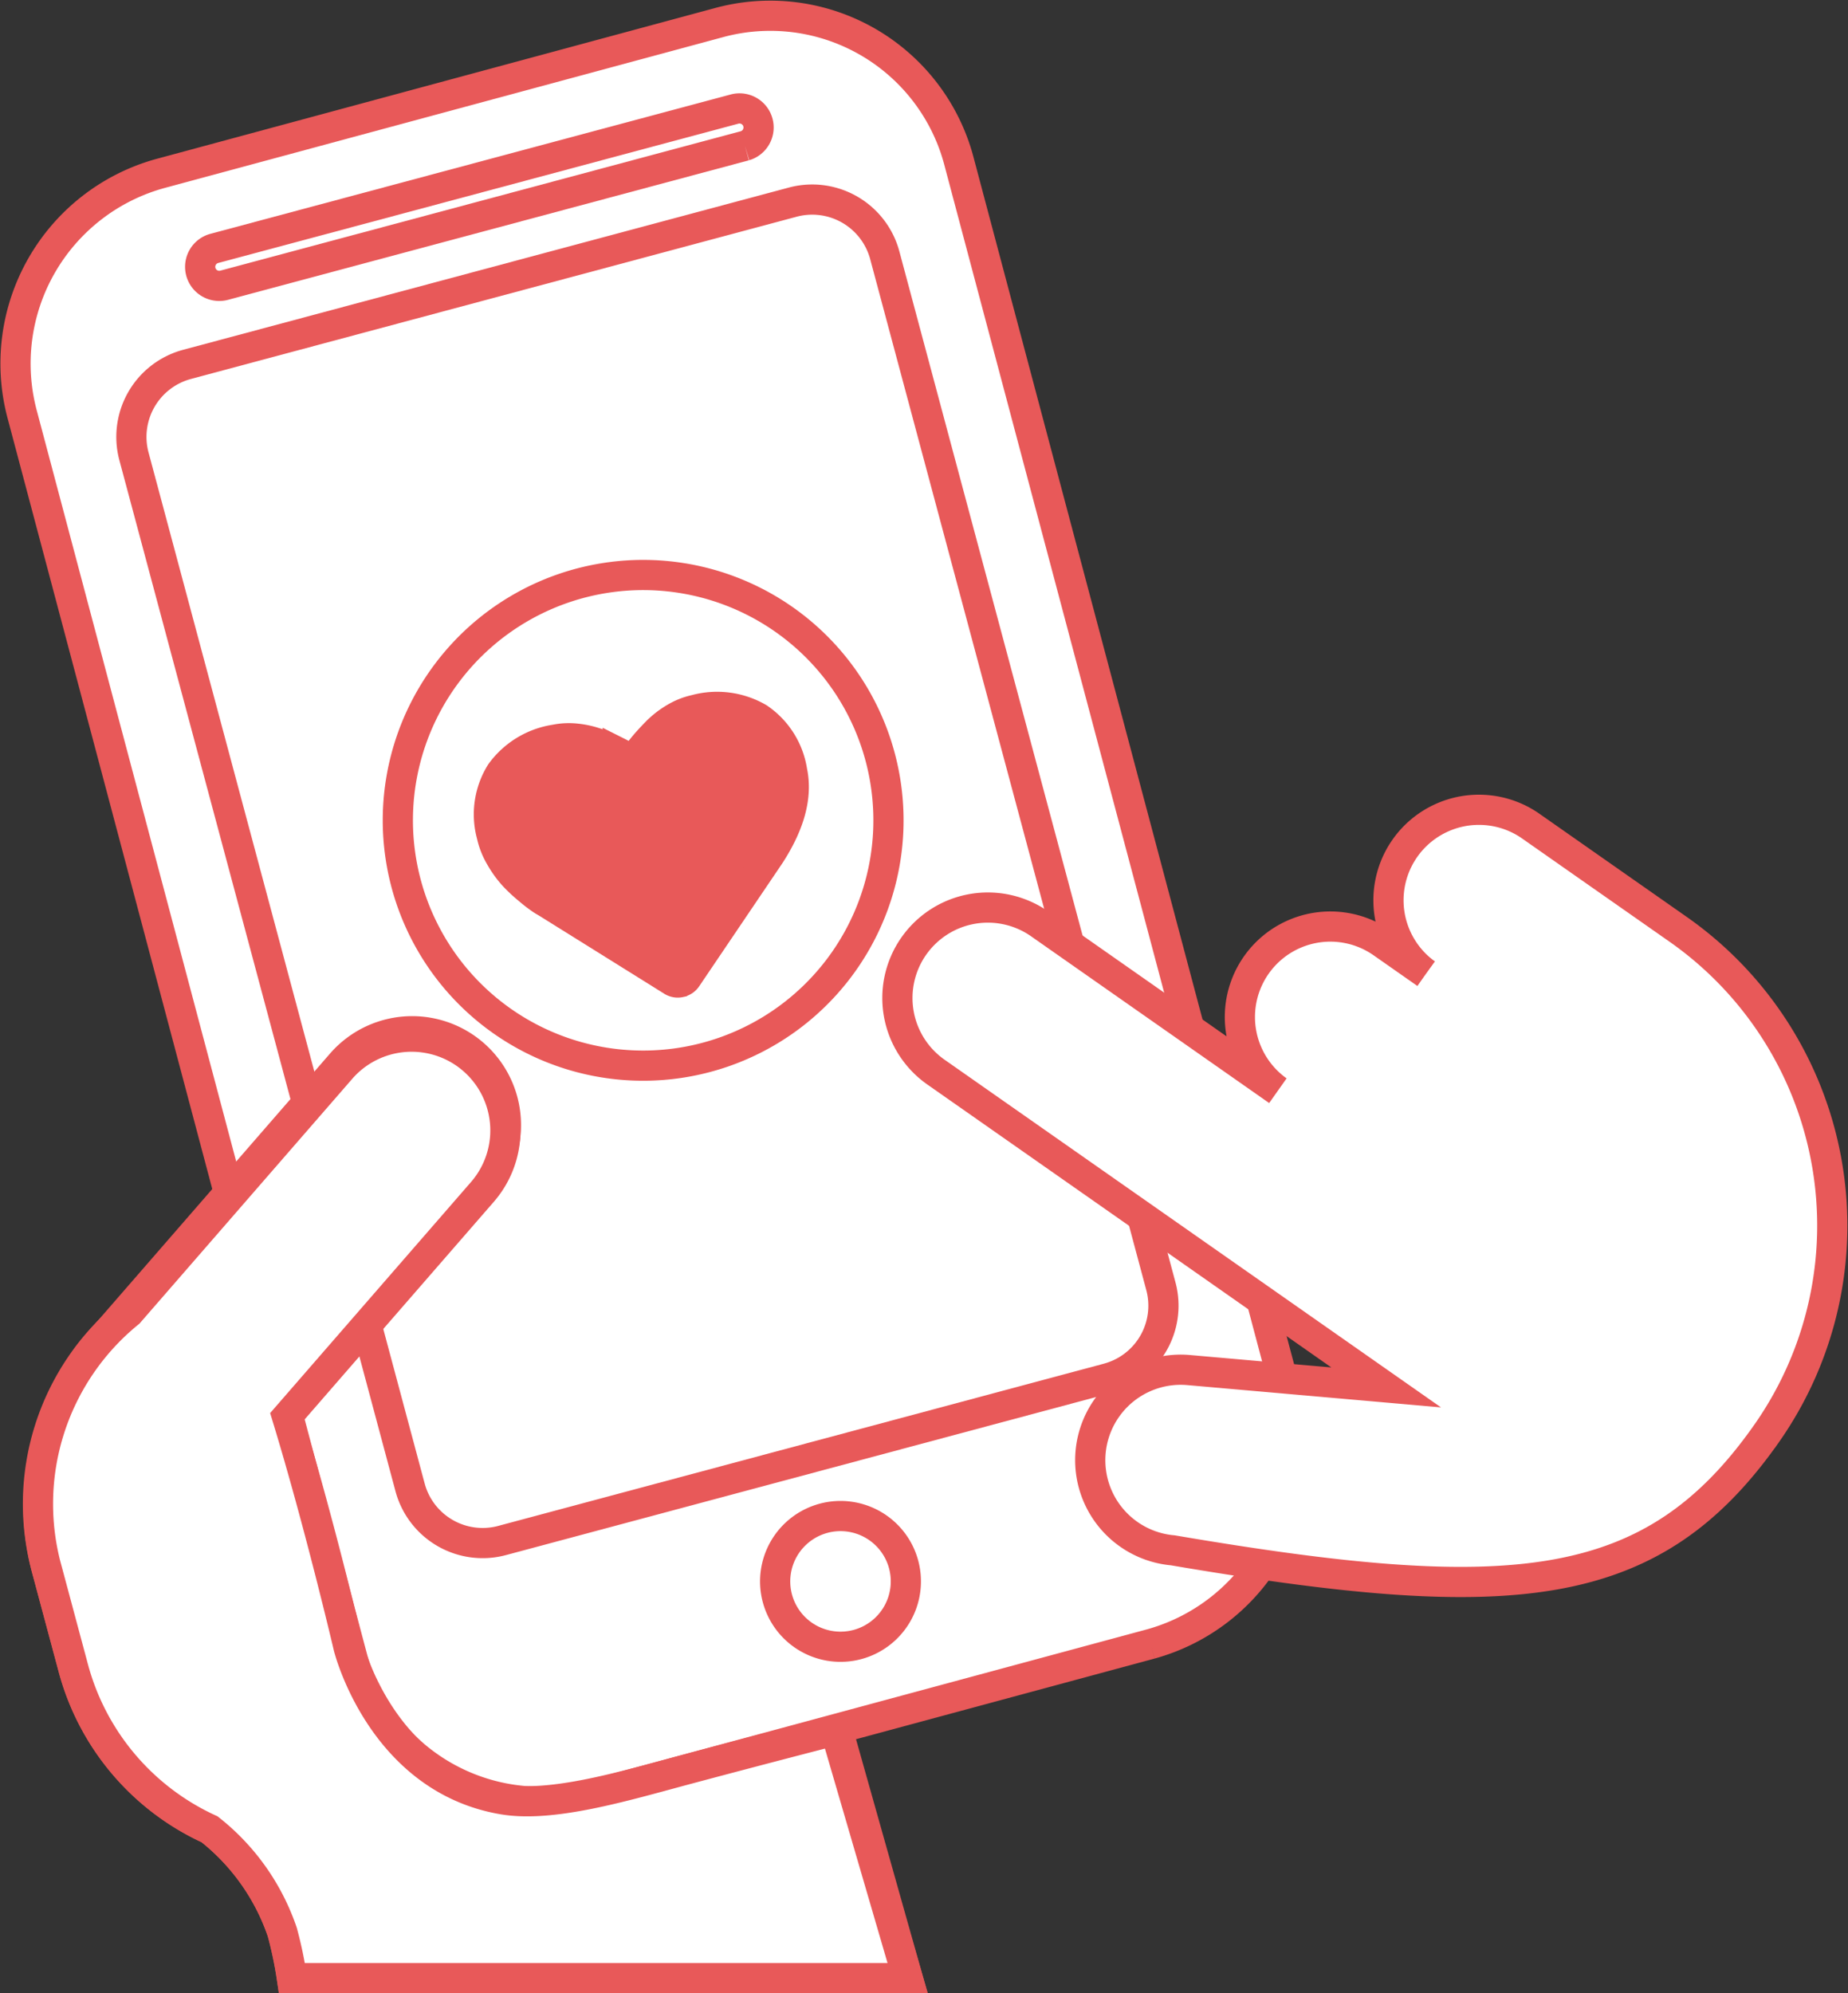
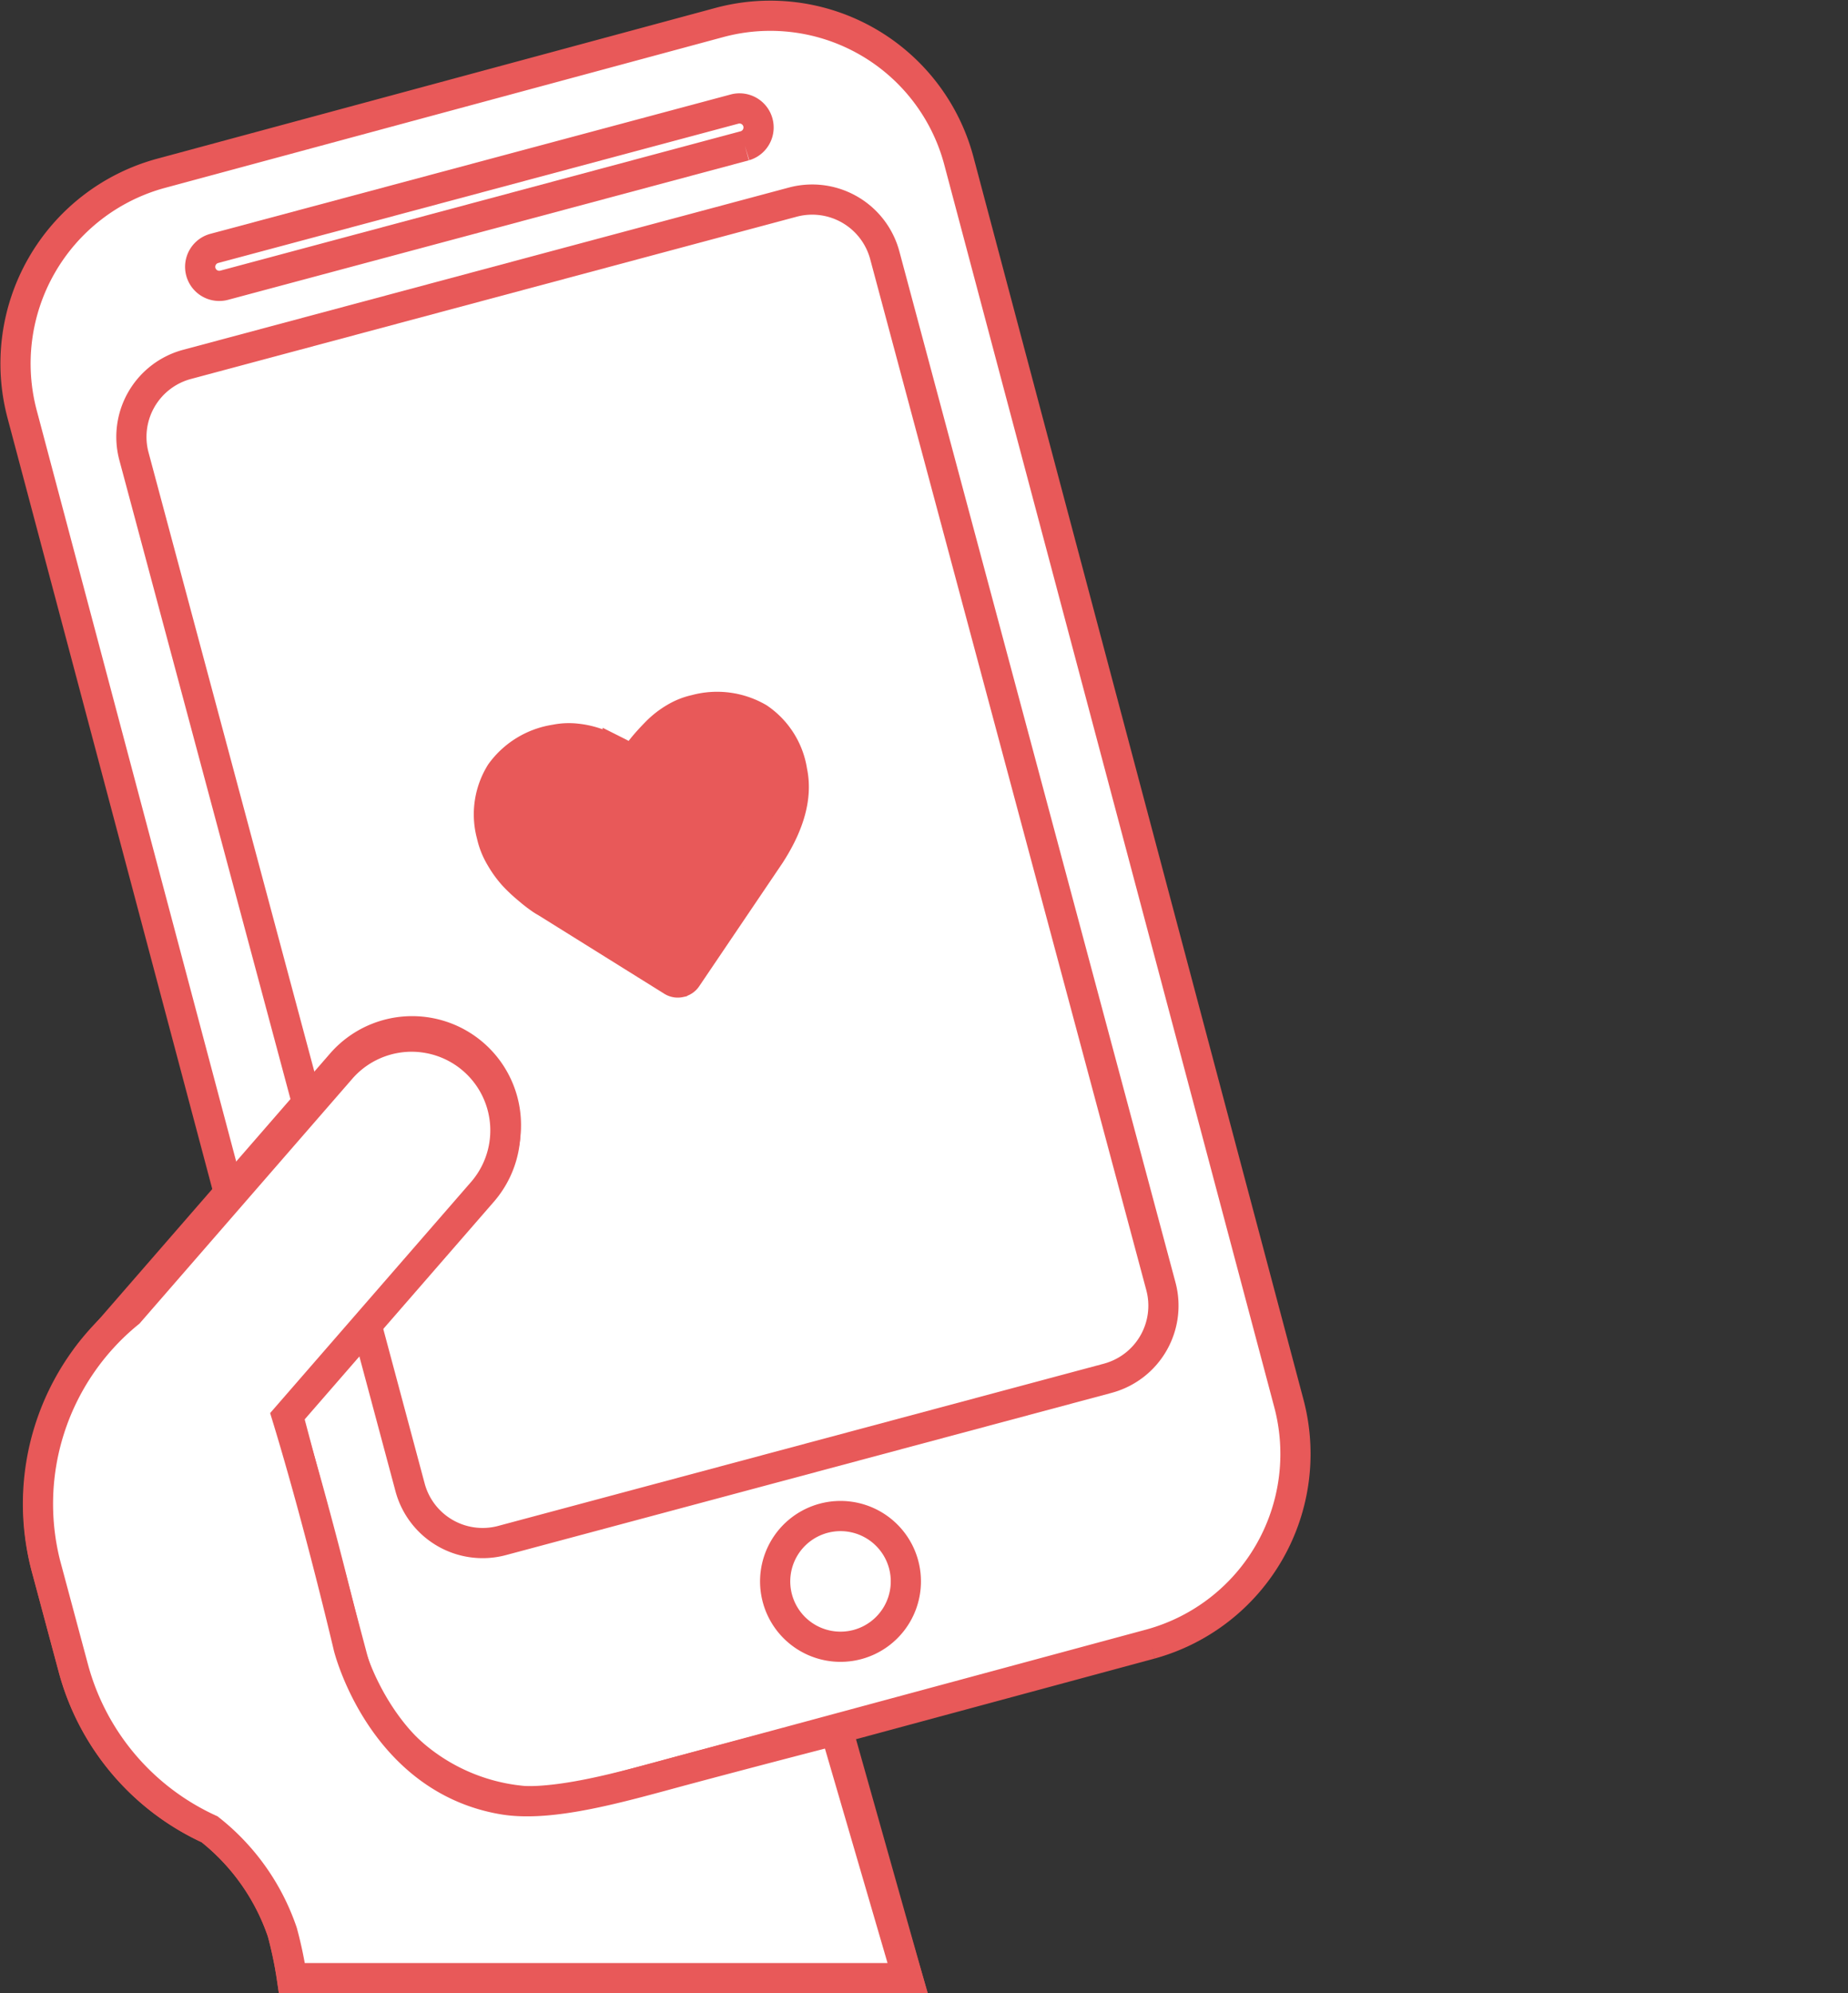
<svg xmlns="http://www.w3.org/2000/svg" width="122.415" height="132.032" viewBox="0 0 122.415 132.032">
  <rect x="0" y="0" width="122.415" height="132.032" fill="#333333" stroke="none" />
  <g transform="translate(-13327.758 1473.032)">
    <g transform="translate(13328.789 -1472)">
      <g transform="translate(0 0)">
        <path d="M18.313,129.387a26.713,26.713,0,0,0-.635-3.048,14.71,14.71,0,0,0-4.819-6.812,16.4,16.4,0,0,1-9.028-10.684l-1.716-6.4a16.428,16.428,0,0,1,31.67-8.751c.023.082.045.164.066.247l1.716,6.4a16.408,16.408,0,0,1-3.245,14.766l21.482-4.52,5.3,18.8Z" transform="translate(-0.008 0.61)" fill="#fff" stroke="#e85959" stroke-width="2" />
        <path d="M75.188,107.864,38.12,117.876a12.925,12.925,0,0,1-15.843-9.227L.444,26.437a13.059,13.059,0,0,1,9.15-15.978L46.661.448A12.926,12.926,0,0,1,62.5,9.675L84.336,91.886a13.058,13.058,0,0,1-9.149,15.978" transform="translate(0 0)" fill="#fff" stroke="#e85959" stroke-width="2" />
        <path d="M72.387,90.32,32.264,101.066a4.977,4.977,0,0,1-6.094-3.519L7.88,29.254A4.974,4.974,0,0,1,11.4,23.161L51.521,12.415a4.977,4.977,0,0,1,6.094,3.519l18.29,68.291a4.976,4.976,0,0,1-3.519,6.094" transform="translate(-0.037 -0.058)" fill="#fff" stroke="#e85959" stroke-width="2" />
        <path d="M55.589,107.55a4.329,4.329,0,1,1,3.061-5.3,4.33,4.33,0,0,1-3.061,5.3" transform="translate(0.178 0.348)" fill="none" stroke="#e85959" stroke-width="2" />
        <path d="M48.372,8.652,13.864,17.894a1.263,1.263,0,0,1-.653-2.44L47.718,6.213a1.263,1.263,0,0,1,.654,2.439" transform="translate(-0.058 -0.029)" fill="#fff" stroke="#e85959" stroke-width="2" />
        <path d="M14.526,96.121a6.21,6.21,0,0,1-9.374-8.148L21.6,69.049A6.21,6.21,0,0,1,30.976,77.2Z" transform="translate(-0.017 0.363)" fill="#fff" stroke="#e85959" stroke-width="2" />
-         <path d="M92.787,63.041l-2.946-2.063a5.992,5.992,0,0,0-6.874,9.816l-15.708-11a5.992,5.992,0,1,0-6.873,9.816L90.144,90.45,77.055,89.3a5.993,5.993,0,1,0-1.041,11.941c22.459,3.818,31.757,3.075,39.35-7.768A23.968,23.968,0,0,0,109.476,60.1l-9.815-6.872a5.992,5.992,0,0,0-6.873,9.816" transform="translate(0.648 0.418)" fill="#fff" stroke="#e85959" stroke-width="2" />
-         <path d="M39.165,37.009a16.25,16.25,0,1,1-13.83,18.353,16.25,16.25,0,0,1,13.83-18.353" transform="translate(0.146 0.204)" fill="none" stroke="#e85959" stroke-width="2" />
        <path d="M43.871,63.839a.686.686,0,0,1-.529-.1l-8.355-5.211a3.566,3.566,0,0,1-.366-.228,9.333,9.333,0,0,1-.771-.6,9.994,9.994,0,0,1-.985-.918,6.925,6.925,0,0,1-.881-1.218,4.979,4.979,0,0,1-.587-1.477,5.212,5.212,0,0,1,.6-4.12A5.464,5.464,0,0,1,35.6,47.767a4.527,4.527,0,0,1,1.456-.06,5.809,5.809,0,0,1,1.47.361q.7.273,1.222.534a10.569,10.569,0,0,1,1.005.575,10.45,10.45,0,0,1,.684-.935q.369-.449.9-.986a5.825,5.825,0,0,1,1.2-.929,4.535,4.535,0,0,1,1.353-.537,5.465,5.465,0,0,1,4.188.548,5.209,5.209,0,0,1,2.223,3.521q.523,2.454-1.479,5.539l-5.5,8.136a.679.679,0,0,1-.445.3Z" transform="translate(0.141 0.193)" fill="#e85959" stroke="#e85959" stroke-width="2" />
        <path d="M16.812,62.4a26.276,26.276,0,0,0-.636-3.048,14.694,14.694,0,0,0-4.817-6.812,16.407,16.407,0,0,1-9.03-10.686l-1.716-6.4a16.317,16.317,0,0,1,5.4-17.128L20.09,2.132a6.211,6.211,0,0,1,9.374,8.15L16.487,25.209c2.152,7.044,4.078,15.269,4.078,15.269s2.161,8.705,10.224,10.08c3.255.555,7.979-.863,12.07-1.961,5.3-1.418,9.95-2.613,9.95-2.613L57.6,62.4Z" transform="translate(1.495 67.597)" fill="#fff" stroke="#e85959" stroke-width="2" />
      </g>
    </g>
  </g>
</svg>